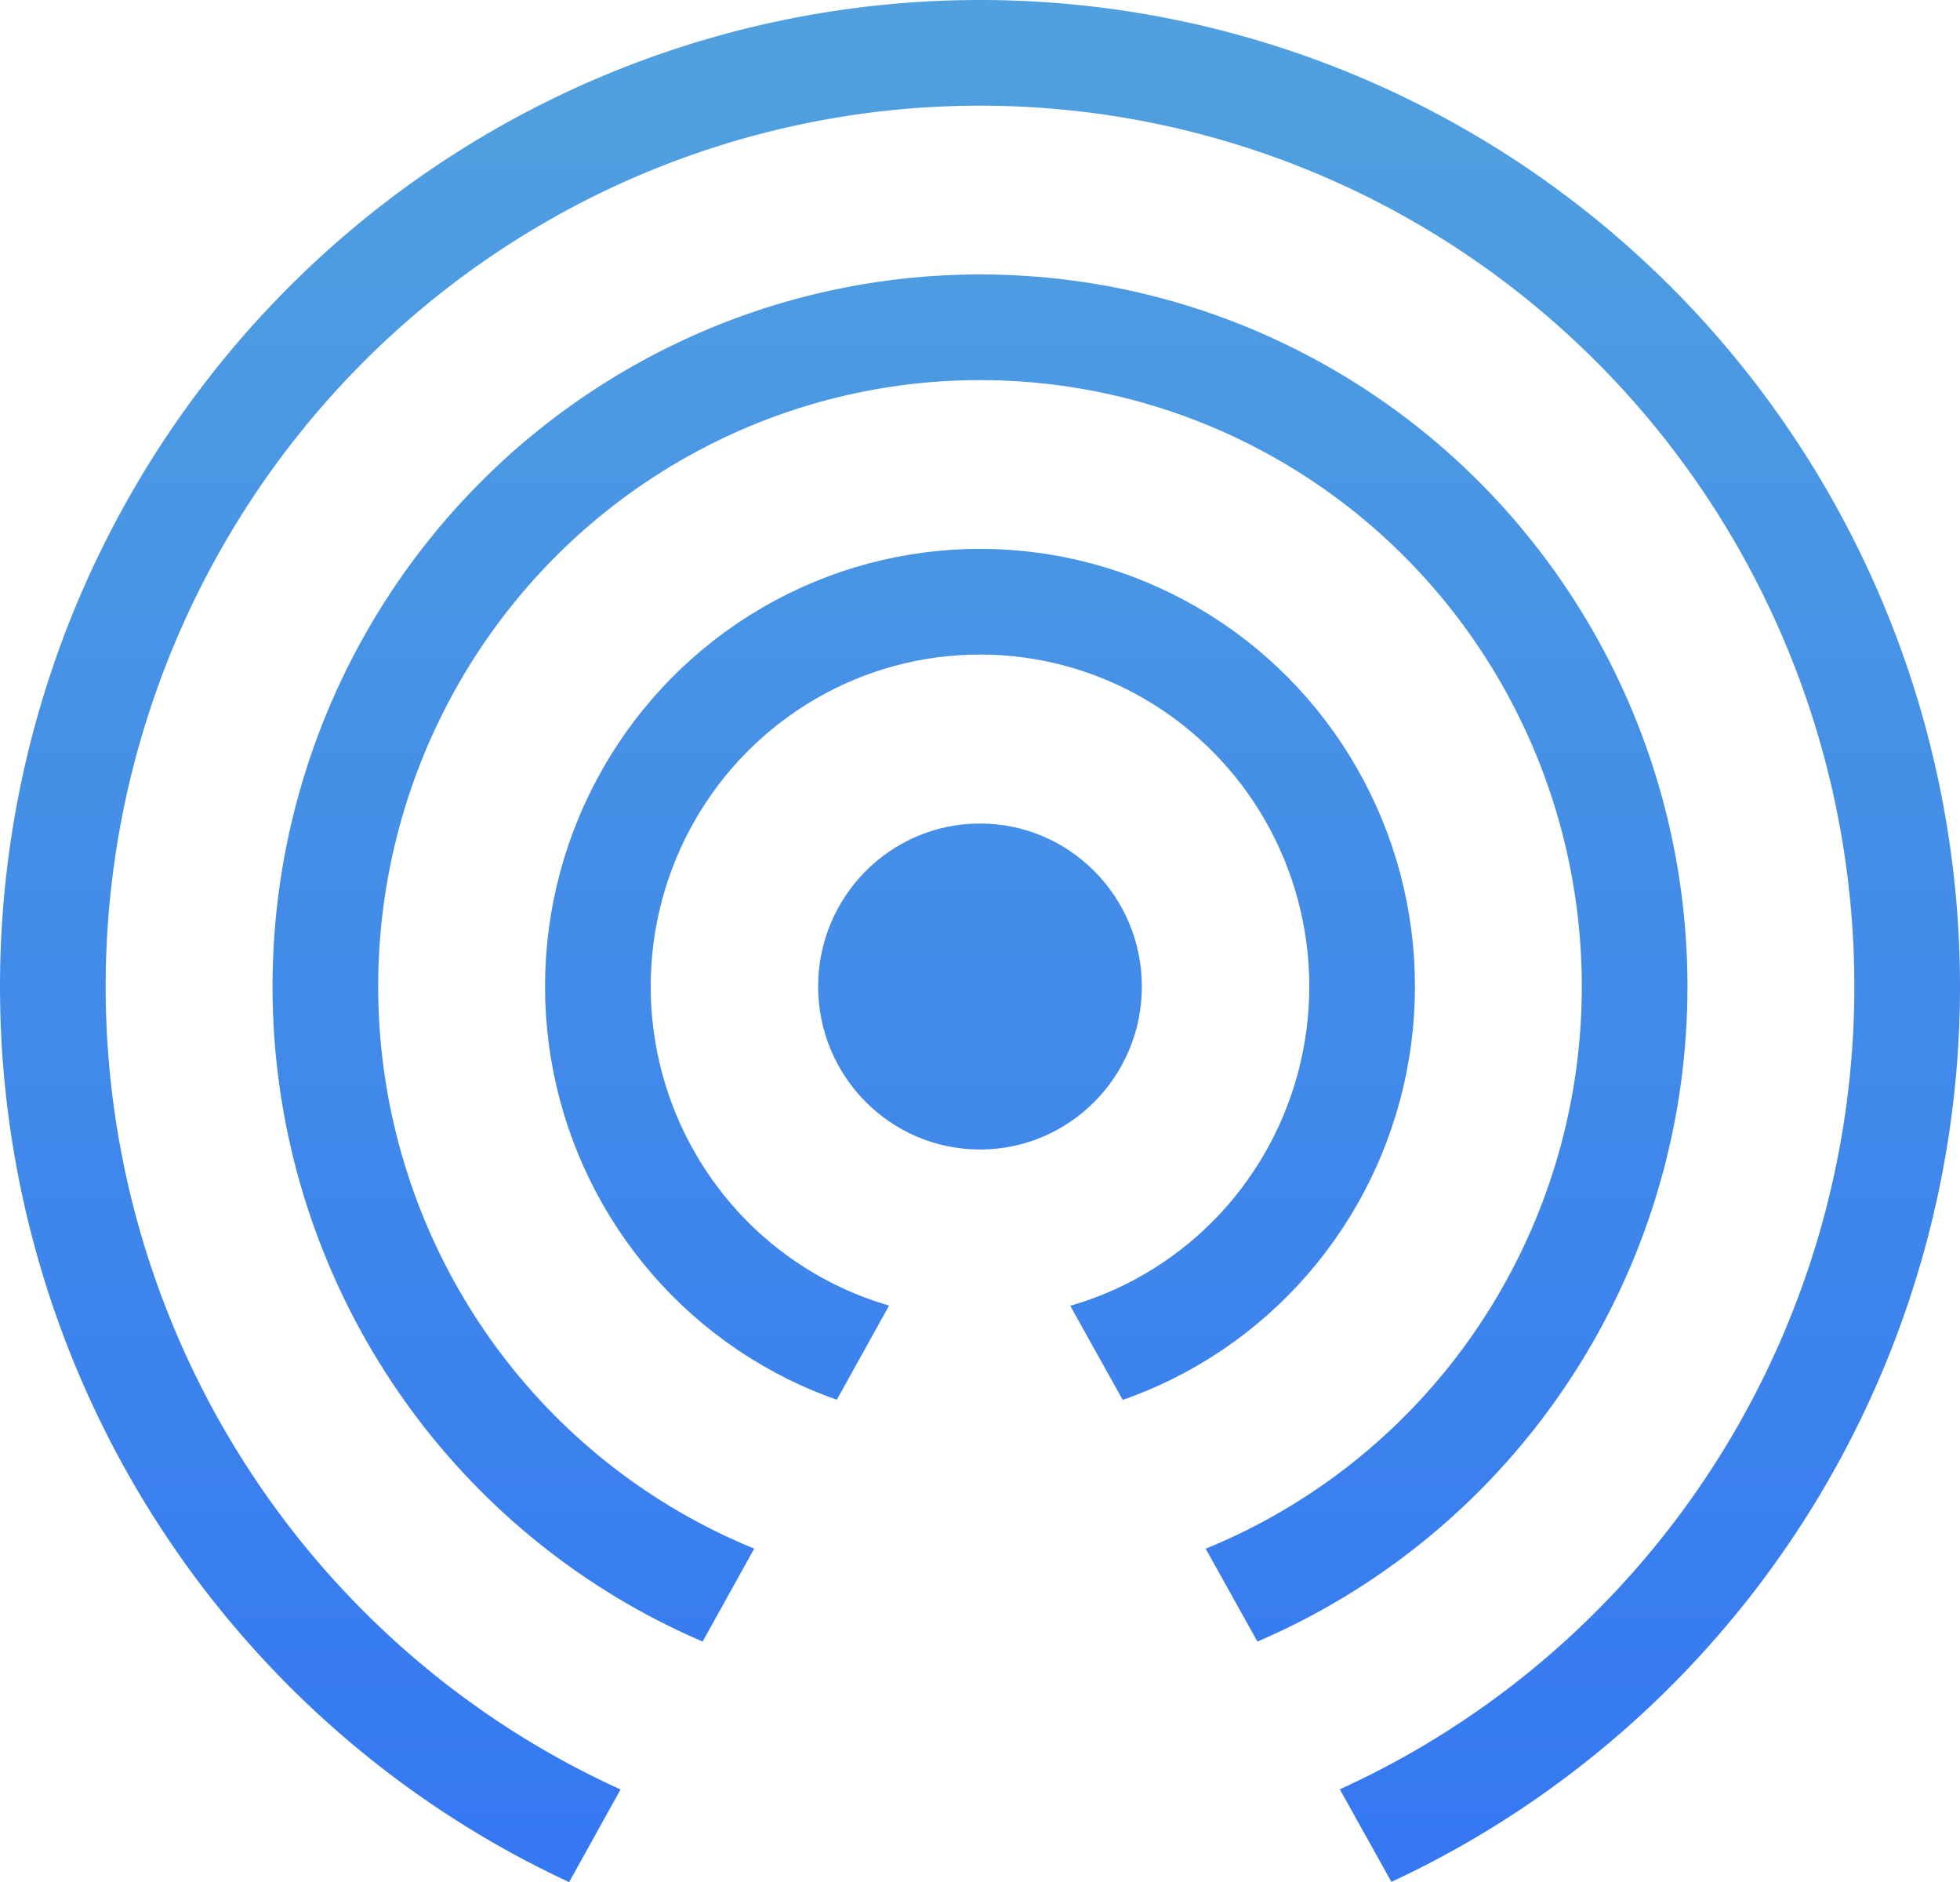
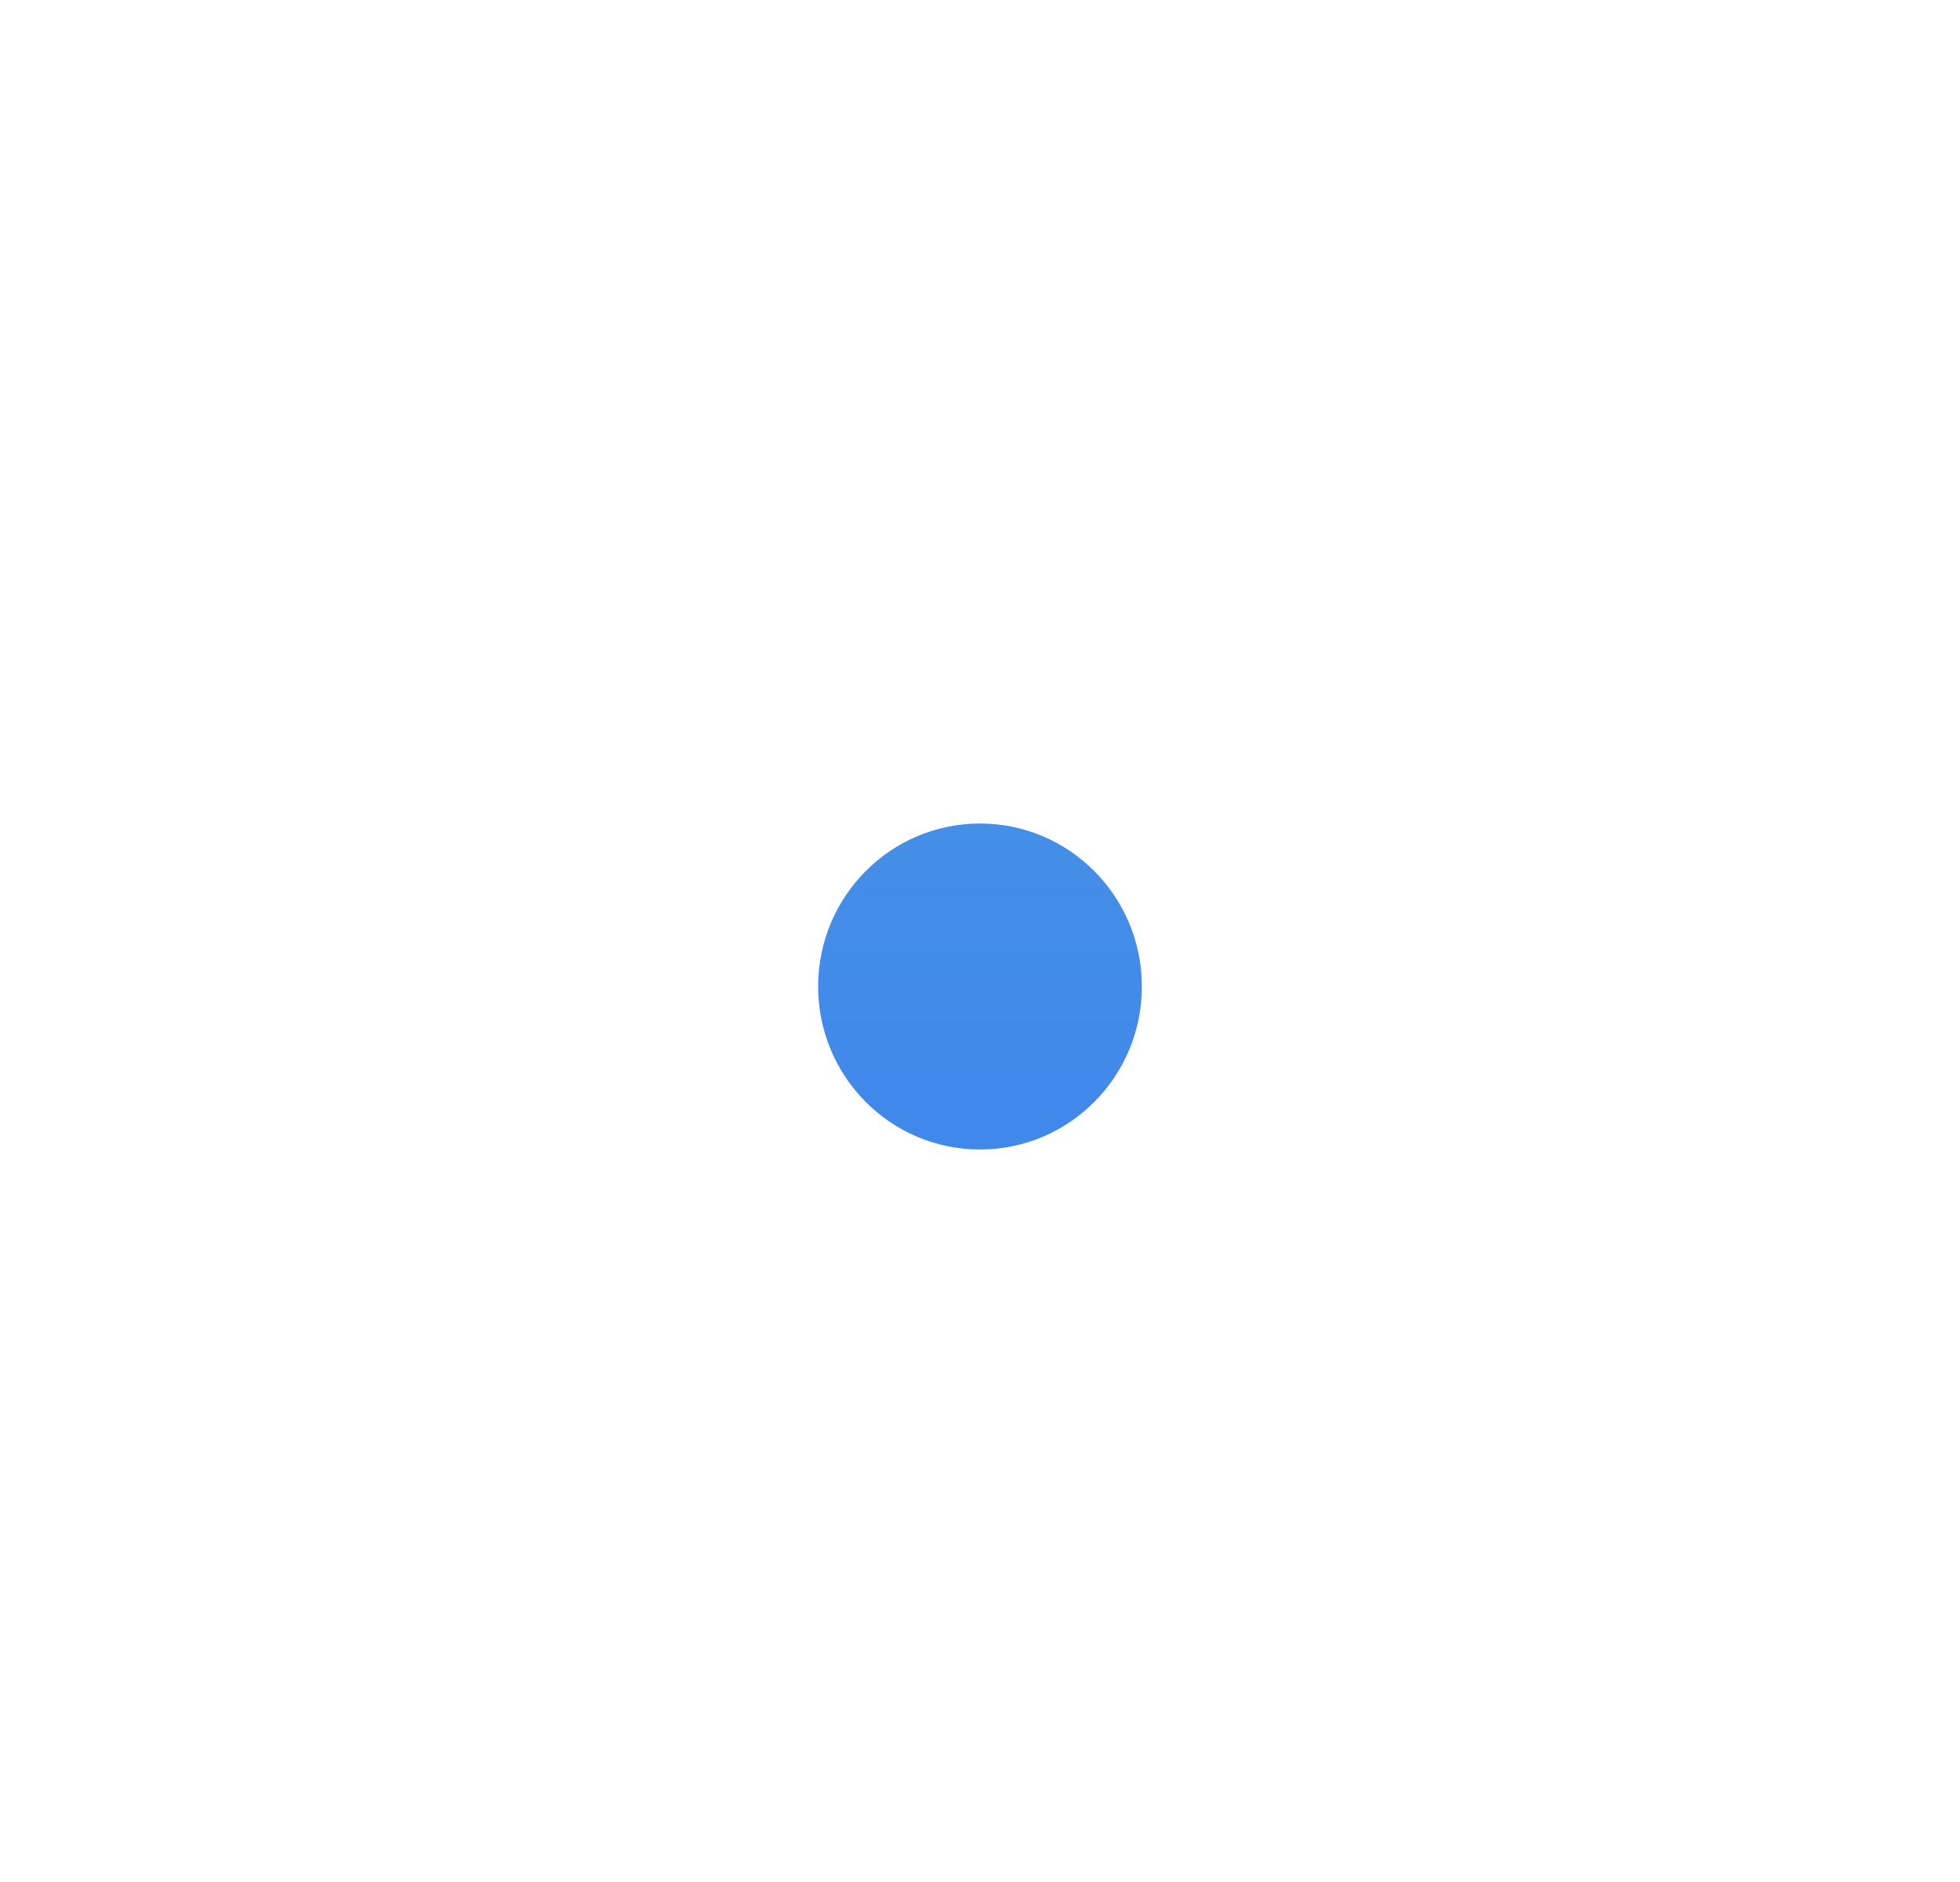
<svg xmlns="http://www.w3.org/2000/svg" xmlns:xlink="http://www.w3.org/1999/xlink" version="1.1" viewBox="0 0 396.997 381.15" xml:space="preserve">
  <defs>
    <linearGradient id="a">
      <stop offset="0" stop-color="#50a0df" />
      <stop offset="1" stop-color="#3578f2" />
    </linearGradient>
    <linearGradient xlink:href="#a" id="f" gradientUnits="userSpaceOnUse" x1="198.45" y1="11.497" x2="198.45" y2="373.305" gradientTransform="matrix(1.007,0,0,1.007,-1.384,-0.88)" />
    <clipPath clipPathUnits="userSpaceOnUse" id="b">
-       <path d="M-26.5-26.5v450H91.764l98.103-176.732h17.063L305.478 423.5H423.5v-450Z" />
+       <path d="M-26.5-26.5v450H91.764h17.063L305.478 423.5H423.5v-450Z" />
    </clipPath>
    <linearGradient xlink:href="#a" id="c" gradientUnits="userSpaceOnUse" gradientTransform="matrix(1.007,0,0,1.007,-1.382,-0.878)" x1="198.45" y1="11.497" x2="198.45" y2="373.305" />
    <linearGradient xlink:href="#a" id="d" gradientUnits="userSpaceOnUse" gradientTransform="matrix(1.007,0,0,1.007,-1.382,-0.878)" x1="198.45" y1="11.497" x2="198.45" y2="373.305" />
    <linearGradient xlink:href="#a" id="e" gradientUnits="userSpaceOnUse" gradientTransform="matrix(1.007,0,0,1.007,-1.382,-0.878)" x1="198.45" y1="11.497" x2="198.45" y2="373.305" />
  </defs>
  <g clip-path="url(#b)" transform="translate(-0.002,-0.002)">
-     <path d="M386.298 199.777A187.798 189.075 0 0 1 198.5 388.852 187.798 189.075 0 0 1 10.702 199.777 187.798 189.075 0 0 1 198.5 10.702a187.798 189.075 0 0 1 187.798 189.075Z" fill="none" stroke="url(#c)" stroke-width="21.4" stroke-linecap="square" />
-     <ellipse cx="198.5" cy="199.777" rx="132.599" ry="133.5" fill="none" stroke="url(#d)" stroke-width="21.4" stroke-linecap="square" />
-     <ellipse cx="198.5" cy="199.777" rx="77.4" ry="77.926" fill="none" stroke="url(#e)" stroke-width="21.4" stroke-linecap="square" />
-   </g>
+     </g>
  <ellipse cx="198.498" cy="199.775" rx="32.785" ry="33.007" fill="url(#f)" />
</svg>